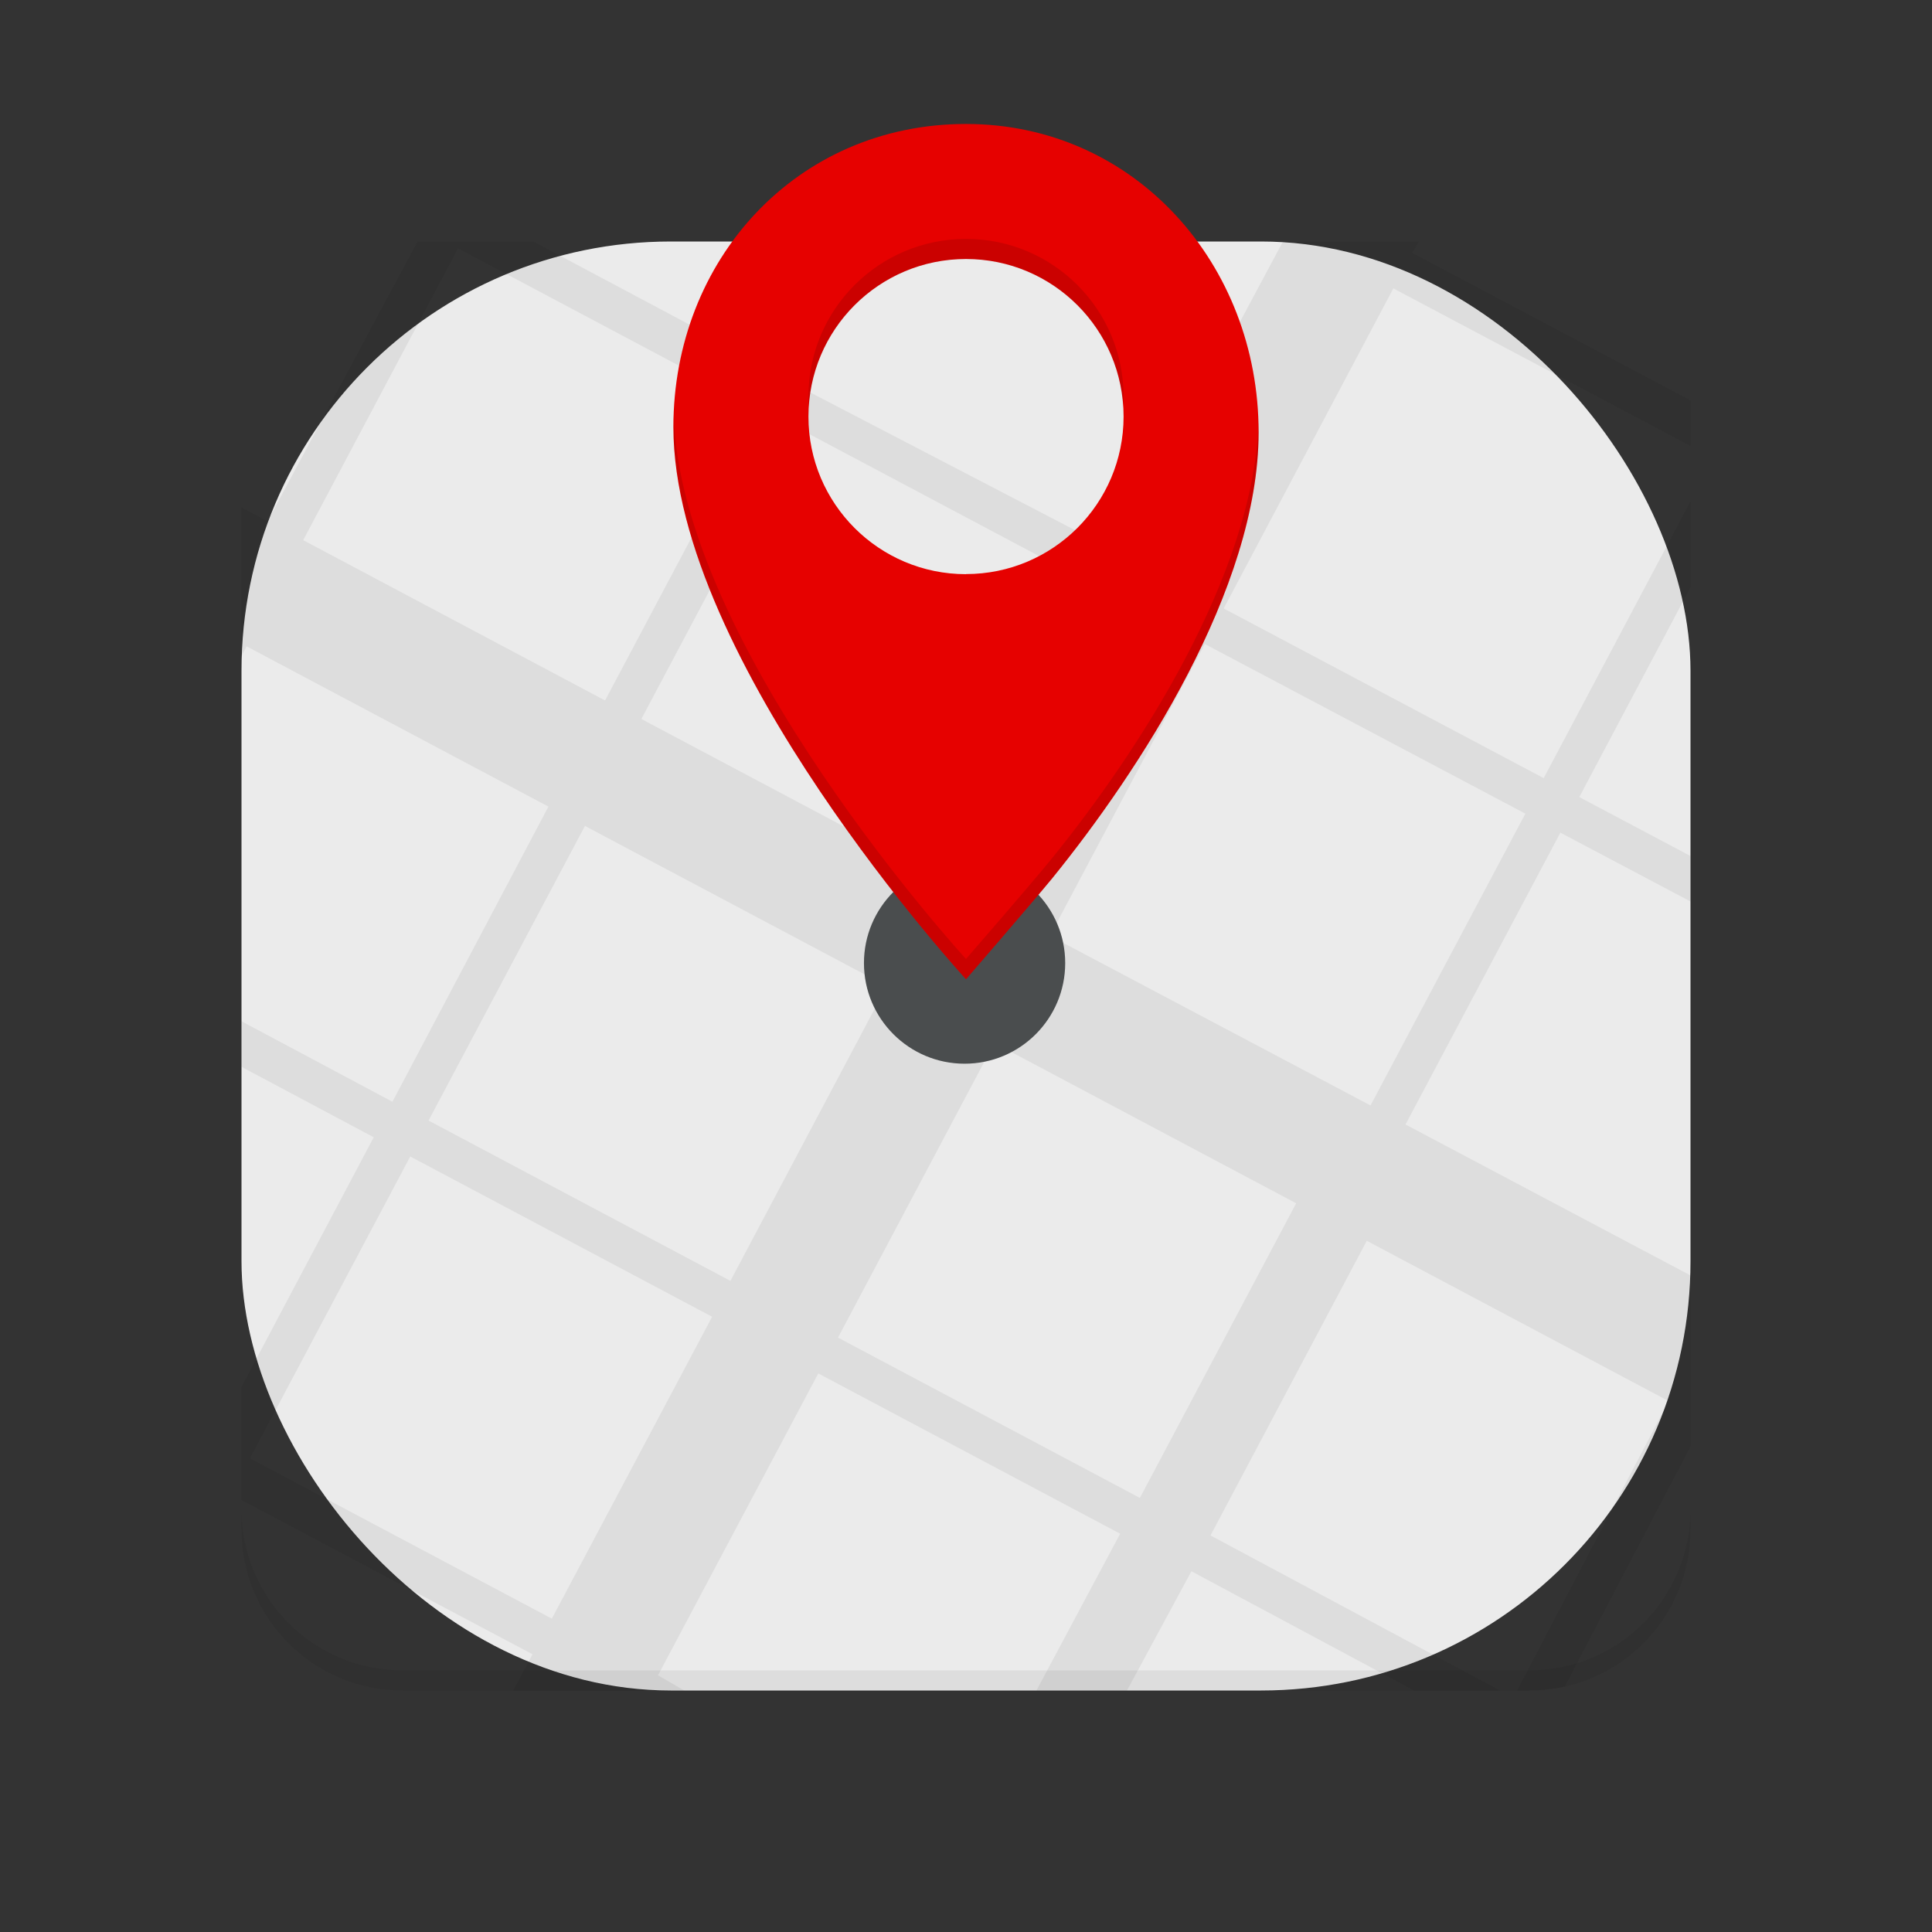
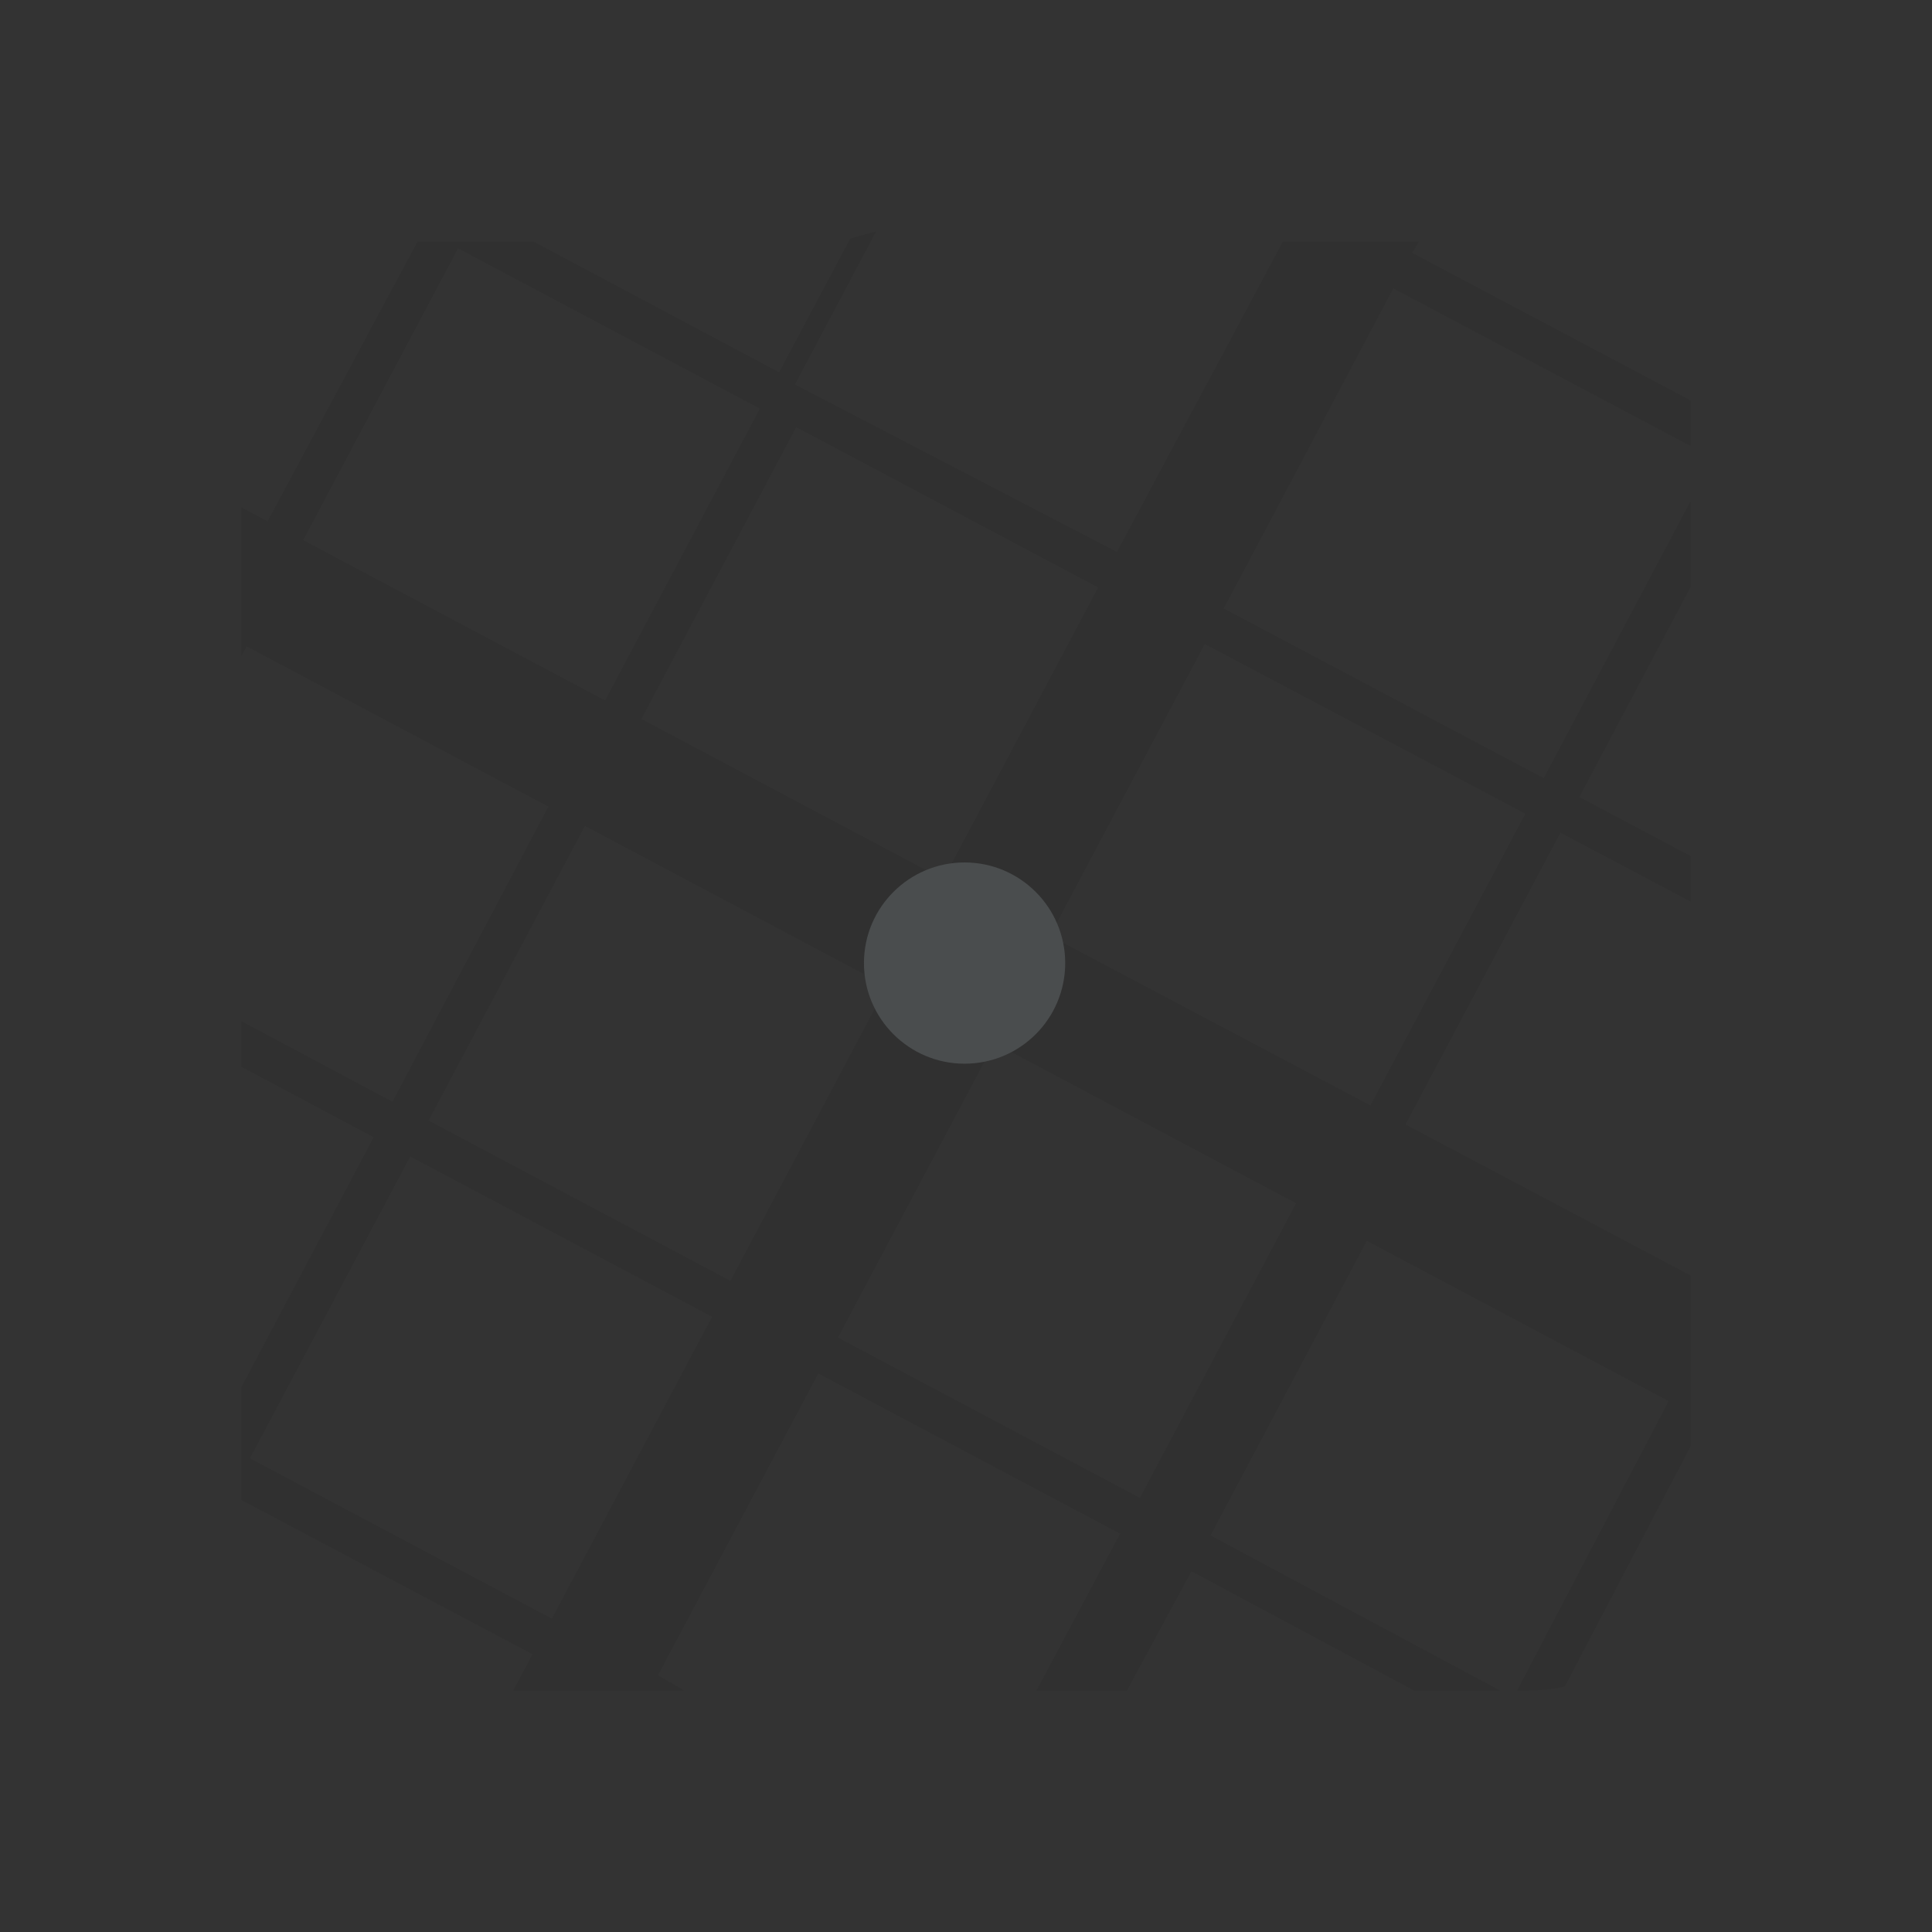
<svg xmlns="http://www.w3.org/2000/svg" width="72" height="72" viewBox="0 0 72 72">
  <rect x="0" y="0" width="72" height="72" fill="#333333" stroke="none" />
  <g fill="none" fill-rule="evenodd">
    <rect width="72" height="72" />
-     <rect width="54" height="54" x="9" y="9" fill="#EBEBEB" fill-rule="nonzero" rx="16" />
-     <path fill="#000" fill-rule="nonzero" d="M57,62.25 L15,62.25 C11.686,62.25 9,59.564 9,56.25 L9,57 C9,60.314 11.686,63 15,63 L57,63 C60.314,63 63,60.314 63,57 L63,56.25 C63,59.564 60.314,62.25 57,62.25 Z" opacity=".06" />
    <path fill="#000" fill-rule="nonzero" d="M63,16.62 L63,14.921 L52.627,9.424 L52.875,9 L47.812,9 L41.625,20.569 L29.625,14.329 L32.648,8.625 L31.688,8.891 L29.036,13.875 L19.875,9 L15.562,9 L9.971,19.429 L9,18.911 L9,24.461 L9.188,24.086 L20.438,30.06 L14.625,41.059 L9,38.059 L9,39.758 L13.928,42.383 L9,51.682 L9,55.901 L19.845,61.65 L19.125,63 L25.5,63 L24.521,62.434 L30.495,51.184 L41.745,57.157 L38.625,63 L42,63 L44.4,58.556 L52.699,63 L55.901,63 L45.112,57.221 L50.936,46.241 L62.186,52.215 L56.539,63 L57,63 C57.443,62.999 57.884,62.949 58.316,62.85 L63,53.906 L63,47.531 L52.38,41.906 L58.151,31.031 L63,33.596 L63,31.901 L58.856,29.704 L63,21.885 L63,18.683 L57.529,28.999 L45.604,22.676 L51.926,10.748 L63,16.62 Z M40.924,21.892 L35.153,32.767 L23.902,26.794 L29.674,15.919 L40.924,21.892 Z M11.299,20.13 L17.07,9.255 L28.32,15.229 L22.549,26.104 L11.299,20.13 Z M21.799,30.78 L33.045,36.75 L27.221,47.734 L15.971,41.76 L21.799,30.78 Z M20.565,60.322 L9.315,54.349 L15.289,43.099 L26.539,49.072 L20.565,60.322 Z M42.48,55.822 L31.23,49.849 L37.054,38.869 L48.304,44.843 L42.48,55.822 Z M56.846,30.323 L51.075,41.197 L39.127,34.875 L44.899,24 L56.846,30.323 Z" opacity=".06" />
    <circle cx="35.947" cy="35.891" r="3.75" fill="#4A4D4E" fill-rule="nonzero" />
-     <path fill="#E60100" fill-rule="nonzero" d="M36,4.62 C29.689,4.62 25.095,9.679 25.095,15.919 C25.095,24.622 36,36.495 36,36.495 C36,36.495 38.422,33.694 39.203,32.745 C42.443,28.755 46.901,21.938 46.905,16.114 C46.909,9.866 42.307,4.62 36,4.62 Z M36,21.398 C32.757,21.398 30.128,18.768 30.128,15.525 C30.128,12.282 32.757,9.652 36,9.652 C39.243,9.652 41.873,12.282 41.873,15.525 C41.87,18.767 39.242,21.394 36,21.394 L36,21.398 Z" />
-     <path fill="#000" fill-rule="nonzero" d="M11.25 1.028C14.347 1.027 16.91 3.435 17.104 6.525 17.104 6.401 17.122 6.277 17.122 6.15 17.122 2.907 14.493.278 11.25.278 8.007.278 5.378 2.907 5.378 6.15 5.378 6.277 5.378 6.401 5.396 6.525 5.592 3.435 8.154 1.029 11.25 1.028zM14.453 23.363C13.676 24.323 11.25 27.113 11.25 27.113 11.25 27.113.585 15.488.356 6.817.356 6.971.356 7.129.356 7.286.345 15.998 11.25 27.87 11.25 27.87 11.25 27.87 13.672 25.069 14.453 24.12 17.692 20.13 22.151 13.312 22.155 7.489 22.155 7.357 22.155 7.226 22.155 7.114 21.964 12.829 17.625 19.451 14.453 23.363z" opacity=".12" transform="translate(24.75 8.625)" />
  </g>
</svg>